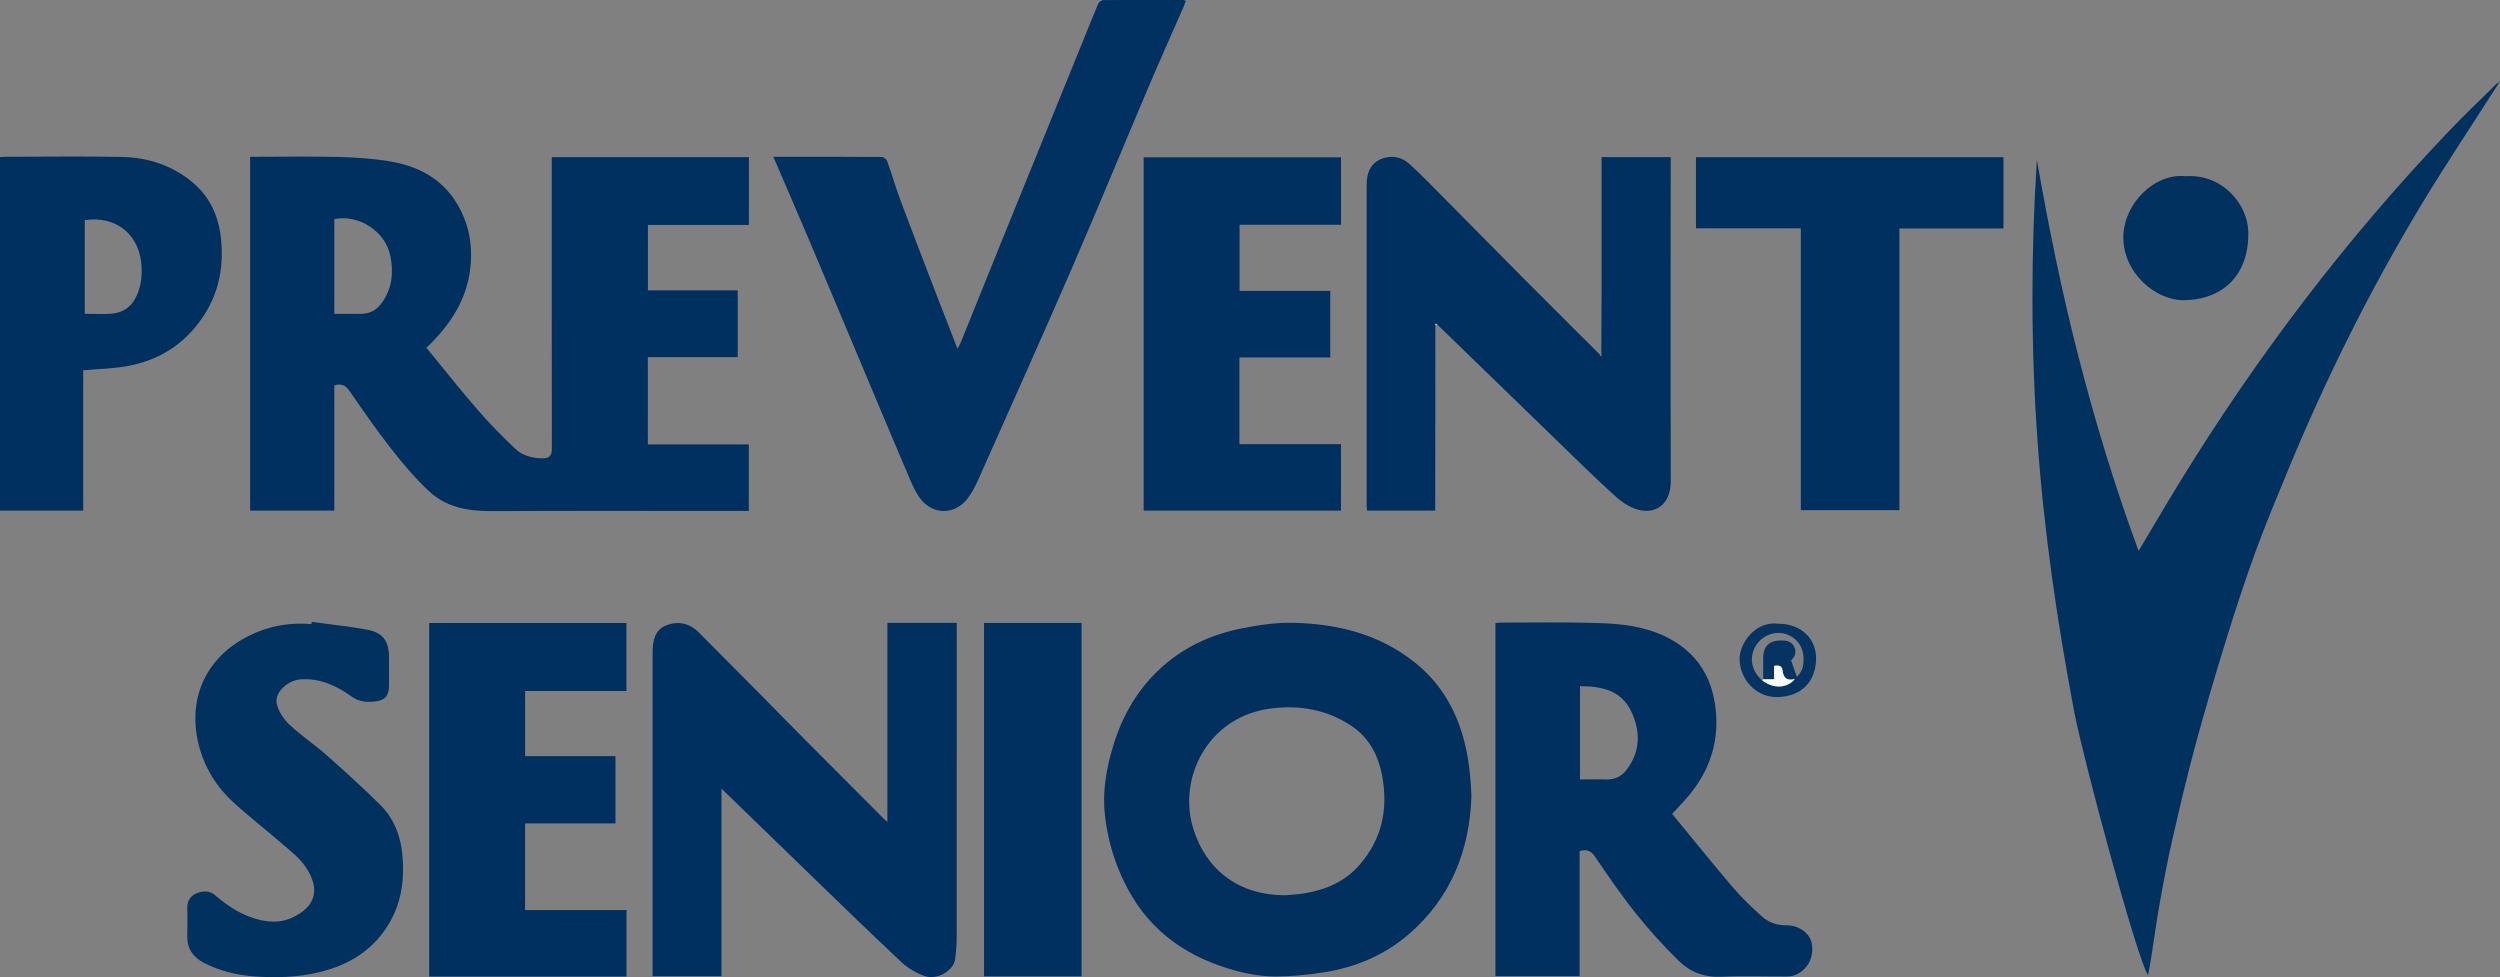
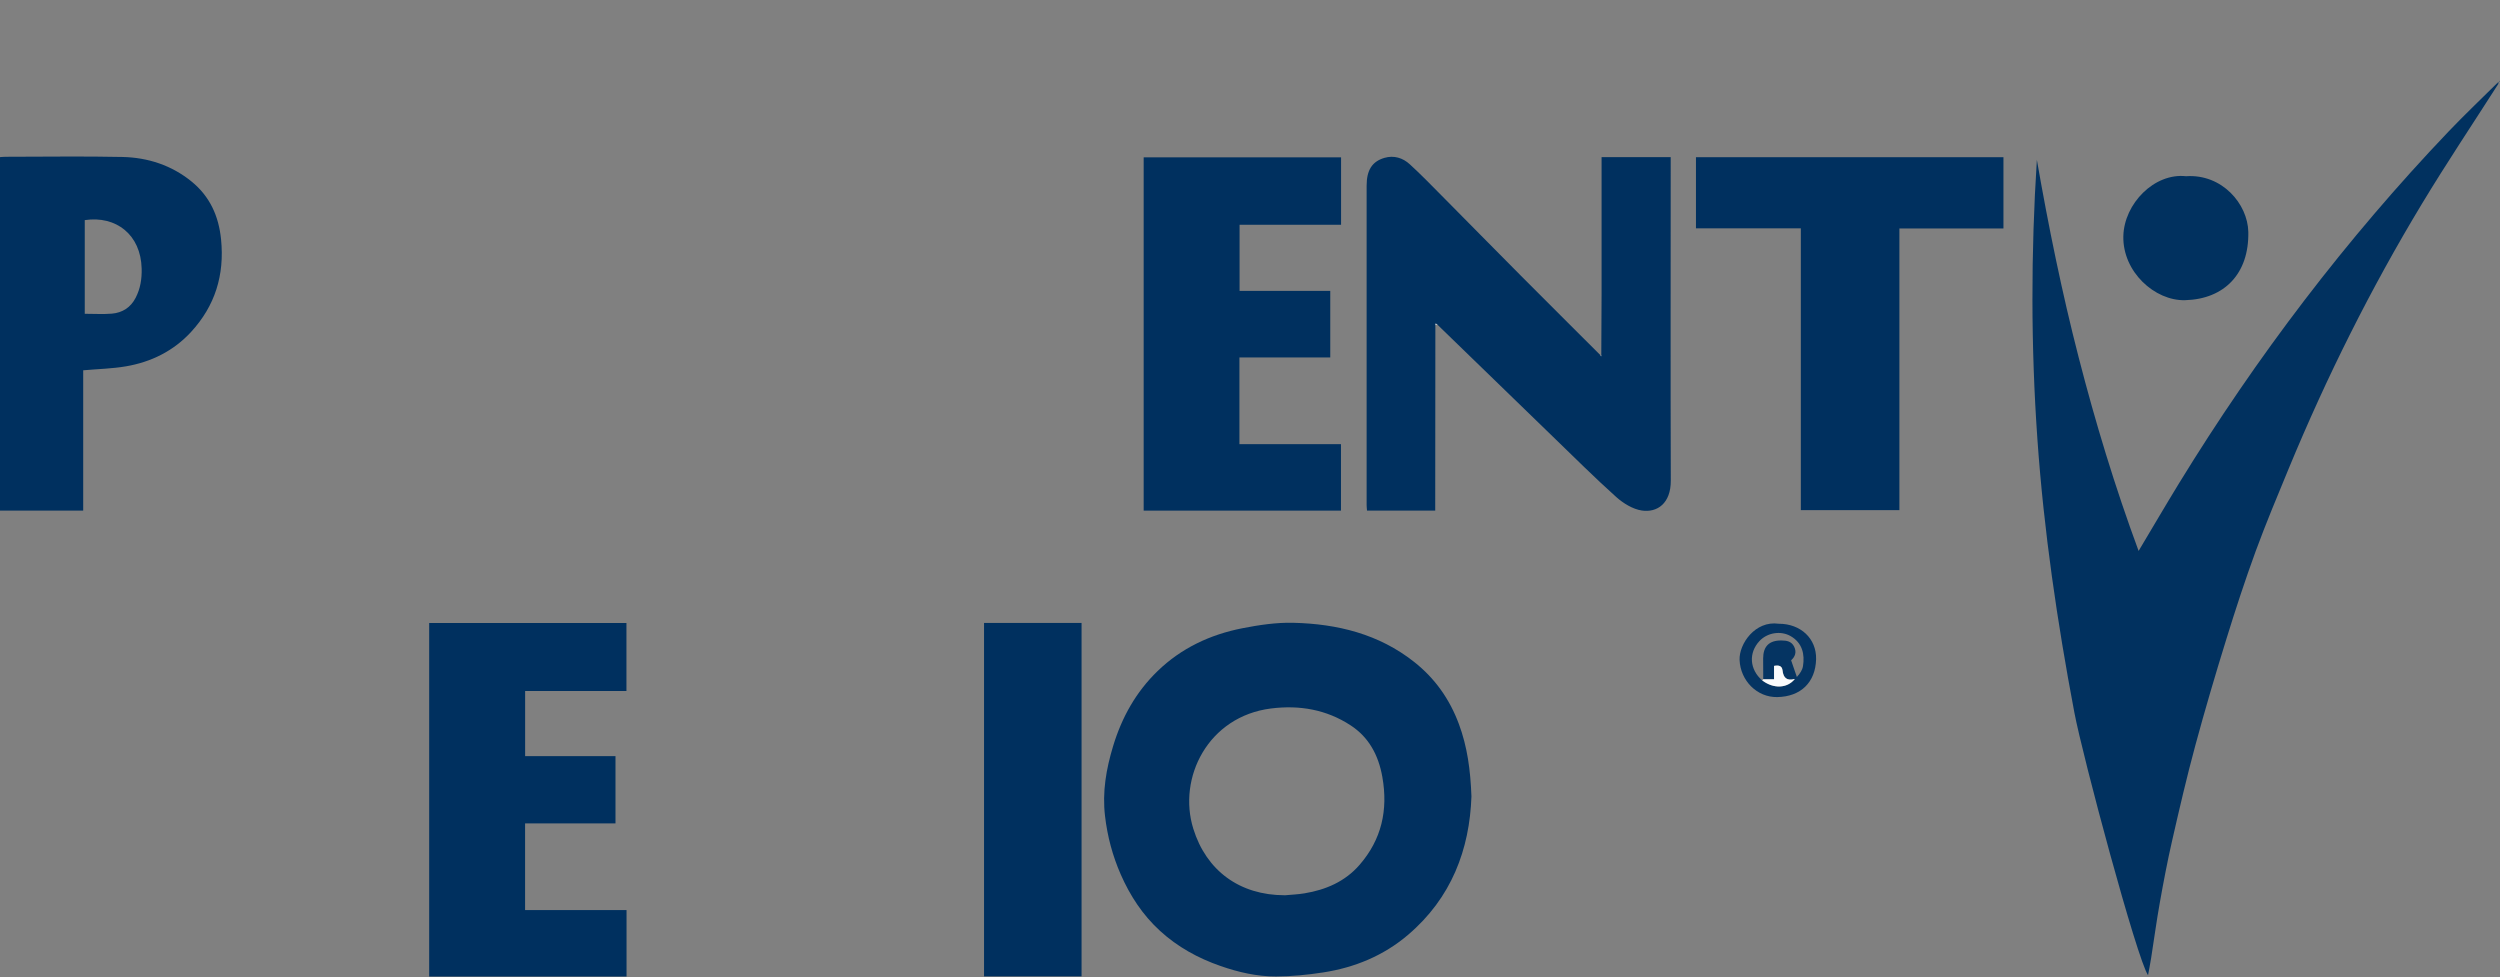
<svg xmlns="http://www.w3.org/2000/svg" id="Camada_1" data-name="Camada 1" viewBox="0 0 527.34 206.12">
  <rect x="0" y="0" width="527.34" height="206.12" fill="#808080" stroke="none" />
  <defs>
    <style>
      .cls-1 {
        fill: #00305f;
      }

      .cls-2 {
        fill: #053462;
      }

      .cls-3 {
        fill: #01305f;
      }

      .cls-4 {
        fill: #013160;
      }

      .cls-5 {
        fill: #01315f;
      }

      .cls-6 {
        fill: #fafbfc;
      }

      .cls-7 {
        fill: #bfcbd7;
      }

      .cls-8 {
        fill: #becad6;
      }
    </style>
  </defs>
-   <path class="cls-1" d="m136.66,93.74h21.29v14.04h-1.58c-17.55,0-35.1-.05-52.65.03-4.92.02-9.56-.75-13.21-4.18-2.87-2.69-5.46-5.72-7.89-8.83-3.1-3.95-5.97-8.09-8.82-12.23-.84-1.22-1.68-1.79-3.28-1.25v26.38h-17.76V33.07h1.41c5.77,0,11.54-.1,17.3.04,3.51.09,7.04.33,10.5.88,5.91.94,11.02,3.47,14.29,8.75,2.61,4.22,3.51,8.87,2.95,13.81-.77,6.82-4.34,12.1-9.26,16.81,3.63,4.42,7.15,8.89,10.88,13.18,2.48,2.87,5.16,5.58,7.92,8.18,1.55,1.46,3.66,1.95,5.81,1.95,1.25,0,1.85-.51,1.85-1.94-.04-19.98-.03-39.96-.03-59.94v-1.65h41.59v14.31h-21.3v13.79h18.94v14.09h-18.96v18.4Zm-66.13-27.54c1.94,0,3.74,0,5.54,0,1.78,0,3.23-.67,4.3-2.09,2.32-3.05,2.69-6.49,1.97-10.13-1.02-5.14-6.6-8.82-11.82-7.76v19.99Z" />
  <path class="cls-5" d="m526.99,17.69c-5.38,8.42-10.95,16.74-16.11,25.29-10.8,17.88-20.11,36.53-28.1,55.84-2.39,5.79-4.82,11.58-6.98,17.46-2.24,6.13-4.27,12.35-6.2,18.59-2.3,7.42-4.5,14.88-6.53,22.38-1.8,6.65-3.36,13.37-4.89,20.08-.99,4.31-1.81,8.67-2.59,13.03-.7,3.9-1.22,7.83-1.84,11.74-.19,1.22-.44,2.44-.65,3.61-2.35-3.47-13.79-46.11-15.55-55.46-3.61-19.09-6.43-38.27-7.79-57.63-1.38-19.6-1.37-39.24-.11-58.9,2.44,13.99,5.27,27.89,8.81,41.64,3.54,13.77,7.66,27.34,12.65,40.85,2.92-4.89,5.67-9.6,8.51-14.24,16.38-26.72,35.25-51.55,56.89-74.25,3.33-3.49,6.84-6.82,10.27-10.22.07.07.14.13.22.18Z" />
  <path class="cls-3" d="m310.38,167.98c-.38,11.2-4.22,21.42-13.37,29.21-5.15,4.39-11.24,6.9-17.89,7.93-3.29.51-6.63.84-9.95.85-4,.02-7.9-.88-11.7-2.2-4.75-1.65-9.05-4.01-12.77-7.41-3.67-3.35-6.32-7.41-8.3-11.92-1.72-3.93-2.81-8.01-3.31-12.3-.6-5.09.24-9.92,1.7-14.74,1.83-6.06,4.82-11.43,9.39-15.85,5.01-4.85,11.11-7.7,17.87-9.03,3.53-.69,7.17-1.24,10.75-1.15,9.27.22,18.04,2.36,25.49,8.25,4.37,3.45,7.47,7.81,9.44,13.1,1.78,4.79,2.44,9.68,2.65,15.27Zm-39.42,20.87c1.4-.13,2.8-.18,4.18-.41,4.52-.74,8.59-2.49,11.64-6.01,4.65-5.35,6.04-11.54,4.81-18.52-.82-4.63-2.84-8.4-6.73-10.93-5.07-3.3-10.7-4.29-16.73-3.54-13.33,1.67-19.75,14.64-16.42,25.37,2.75,8.85,9.77,14.01,19.25,14.03Z" />
-   <path class="cls-1" d="m187.17,131.38h14.64v1.6c0,21.59,0,43.18-.01,64.77,0,1.54-.13,3.08-.33,4.61-.31,2.37-3.83,4.45-6.42,3.52-1.77-.64-3.55-1.65-4.91-2.93-6.8-6.38-13.48-12.89-20.19-19.38-5.86-5.66-11.7-11.34-17.76-17.22v39.56h-14.53c0-.56,0-1.08,0-1.6,0-22.22,0-44.45,0-66.67,0-2.43.43-4.78,2.9-5.74,2.46-.96,4.89-.46,6.85,1.51,4.58,4.61,9.16,9.22,13.73,13.83,2.78,2.81,5.54,5.65,8.33,8.45,5.68,5.72,11.38,11.42,17.07,17.13.13.13.28.24.64.55v-41.99Z" />
  <path class="cls-1" d="m337.77,74.96c.02-4.35.05-8.69.06-13.04,0-9.04,0-18.08,0-27.11,0-.53,0-1.06,0-1.66h14.58c0,.47,0,.95,0,1.42,0,22.28-.05,44.56.02,66.83.01,4.78-2.85,6.77-6.1,6.29-1.91-.28-3.92-1.52-5.41-2.85-4.61-4.14-9.01-8.53-13.47-12.84-8.07-7.81-16.13-15.64-24.19-23.46-.13-.11-.27-.22-.4-.33-.03.12-.06.23-.09.35-.01,12.45-.02,24.9-.03,37.35,0,.57,0,1.14,0,1.79h-14.39c-.03-.41-.08-.78-.08-1.16,0-22.46,0-44.92,0-67.38,0-3.25,1.14-5.09,3.76-5.86,2-.58,3.87,0,5.35,1.36,2.34,2.14,4.55,4.42,6.78,6.67,5.57,5.62,11.11,11.26,16.69,16.87,5.57,5.6,11.18,11.17,16.77,16.76.04.07.07.14.11.21.02-.07.03-.15.05-.22Z" />
-   <path class="cls-1" d="m333.2,179.53v26.37h-17.76v-74.49c.37-.03.79-.08,1.21-.08,6.06,0,12.12-.11,18.18.03,4.22.1,8.47.23,12.56,1.43,6.78,1.98,12.75,6.45,14.26,15.12,1.37,7.84-.8,14.75-6.09,20.69-.91,1.02-1.84,2-2.84,3.09,4.26,5.17,8.45,10.39,12.78,15.47,1.86,2.18,3.96,4.17,6.09,6.1,1.4,1.27,3.12,1.94,5.13,1.91,2.71-.04,5.03,1.67,5.43,3.77.58,3.02-.9,5.78-3.7,6.81-.49.18-1.04.22-1.57.22-4.59.02-9.2-.16-13.78.06-3.58.17-6.6-1-9-3.36-3.23-3.17-6.29-6.54-9.11-10.08-3.04-3.8-5.8-7.85-8.54-11.88-.86-1.27-1.76-1.63-3.25-1.19Zm.08-34.78v19.66c1.91,0,3.71-.05,5.51.01,1.87.06,3.32-.68,4.4-2.14,2.87-3.87,2.87-8.04.9-12.21-2.14-4.51-6.28-5.31-10.81-5.32Z" />
-   <path class="cls-4" d="m163.1,33.07c7.73,0,15.3-.01,22.87.04.41,0,1.03.48,1.17.88.98,2.72,1.77,5.51,2.78,8.21,2.47,6.6,5.01,13.18,7.54,19.76,1.46,3.81,2.95,7.6,4.5,11.59.28-.52.55-.94.73-1.39,2.84-7.01,5.65-14.02,8.49-21.03,5.71-14.07,11.44-28.14,17.15-42.21,1.09-2.69,2.15-5.39,3.29-8.06.16-.38.72-.83,1.1-.84,5.62-.05,11.24-.03,16.86-.02.14,0,.28.07.56.15-.19.51-.35,1-.56,1.47-2.43,5.57-4.93,11.11-7.3,16.7-5.4,12.72-10.65,25.51-16.15,38.19-6.51,15.01-13.22,29.94-19.88,44.89-.57,1.28-1.25,2.55-2.09,3.67-2.72,3.66-7.52,3.62-10.18-.08-.79-1.1-1.38-2.36-1.91-3.6-2.75-6.41-5.45-12.83-8.15-19.26-4.45-10.58-8.88-21.17-13.35-31.74-2.42-5.72-4.91-11.41-7.45-17.33Z" />
  <path class="cls-1" d="m241.24,33.19h41.64v14.22h-21.41v13.95h19.13v14.04h-19.16v18.29h21.42v14.02h-41.62V33.19Z" />
  <path class="cls-1" d="m132.15,205.99h-41.62v-74.58h41.61v14.34h-21.37v13.74h19.06v14.19h-19.07v18.29h21.4v14.01Z" />
  <path class="cls-1" d="m422.61,48.19h-21.96v59.41h-20.79v-59.44h-22.12v-15h64.86v15.03Z" />
  <path class="cls-1" d="m17.55,78.12v29.58H0V33.14c.37-.02.79-.07,1.21-.07,8.21,0,16.43-.14,24.63.04,5.36.12,10.36,1.75,14.58,5.19,3.83,3.13,5.71,7.23,6.21,12.2.75,7.51-1.25,14-6.33,19.52-3.71,4.03-8.43,6.35-13.77,7.26-2.88.49-5.83.55-8.98.83Zm.33-11.93c2.01,0,3.88.12,5.72-.03,2.22-.19,3.97-1.31,5.01-3.34,1-1.93,1.33-3.98,1.27-6.18-.18-7.16-5.41-11.19-12-10.21v19.76Z" />
-   <path class="cls-5" d="m65.75,131.18c3.87.53,7.77.92,11.62,1.63,3.12.57,4.69,2.07,4.69,5.94,0,1.95.02,3.91,0,5.86-.02,1.98-.7,3.02-2.57,3.3-1.82.27-3.64.23-5.32-.98-3.16-2.28-6.59-3.87-10.65-3.64-2.82.16-5.71,2.79-5.13,5.22.38,1.58,1.46,3.21,2.66,4.34,2.41,2.27,5.21,4.12,7.69,6.31,3.91,3.46,7.78,6.96,11.48,10.63,3.45,3.42,4.65,7.8,4.79,12.59.12,4.2-.57,8.17-2.61,11.85-3.36,6.05-8.72,9.37-15.31,10.9-4.39,1.02-8.88,1.16-13.33.84-3.73-.27-7.42-1.13-10.8-2.9-2.27-1.19-3.51-3-3.46-5.64.04-1.95.07-3.91,0-5.86-.06-1.6.78-2.7,2.07-3.18,1.21-.45,2.57-.62,3.81.45,2.78,2.39,5.83,4.38,9.49,5.22,2.21.5,4.44.52,6.53-.4,5.26-2.31,6.23-6.1,3.08-10.78-1.28-1.9-3.22-3.38-4.98-4.91-3.46-3.01-7.12-5.8-10.47-8.92-3.25-3.02-5.63-6.75-6.87-11.04-3.07-10.64,1.41-20.28,12.04-24.66,3.68-1.52,7.52-2.04,11.49-1.7.02-.15.03-.3.05-.45Z" />
  <path class="cls-1" d="m207.57,131.4h20.57v74.55h-20.57v-74.55Z" />
  <path class="cls-5" d="m461.11,37.17c7.61-.52,13.01,5.85,13.14,11.74.18,8.86-5.09,14.18-13.32,14.41-6.38.18-13.22-5.97-13.04-13.52.17-6.85,6.55-13.37,13.23-12.63Z" />
  <path class="cls-2" d="m375.2,131.57c4.61-.01,7.99,3.11,7.88,7.5-.13,4.82-3.19,7.89-8.21,7.97-4.25.07-7.74-3.45-7.93-7.82-.14-3.38,3.28-8.36,8.26-7.65Zm-3.48,11.96c2.36,1.79,5.26,1.72,6.88-.31-1.7.47-2.43-.24-2.6-1.8-.11-.99-.82-1.15-1.79-.95v2.82h-2.28c0-1.46-.02-2.93-.02-4.39q0-3.84,3.83-3.8c1.13,0,2.15.17,2.71,1.31.58,1.19.17,2.15-.64,2.87.43,1.25.82,2.39,1.21,3.52.68-.73,1.16-1.47,1.29-2.28.41-2.48-.12-4.94-2.64-6.36-2.07-1.17-4.89-.71-6.54,1.06-2.33,2.51-2.09,5.98.57,8.3Z" />
  <path class="cls-8" d="m302.75,68.57c.03-.12.06-.23.09-.35.13.11.27.22.4.33-.17,0-.33.01-.5.02Z" />
  <path class="cls-5" d="m527.1,17.25c.07-.07.14-.14.21-.21.01.04.02.09.04.13-.09.02-.19.04-.28.06,0,0,.04.02.04.02Z" />
  <path class="cls-5" d="m527.06,17.22c-.02.16-.05.31-.07.47-.08-.05-.15-.11-.22-.18.11-.09.21-.18.32-.26,0,0-.04-.02-.04-.02Z" />
  <path class="cls-7" d="m337.77,74.96c-.02.07-.03.15-.05.22-.04-.07-.07-.14-.11-.21.05-.06.1-.07.16-.01Z" />
  <path class="cls-6" d="m371.93,143.28h2.28v-2.82c.97-.19,1.68-.04,1.79.95.17,1.56.9,2.27,2.6,1.8-1.62,2.03-4.52,2.11-6.88.31.07-.08.14-.17.21-.25Z" />
</svg>